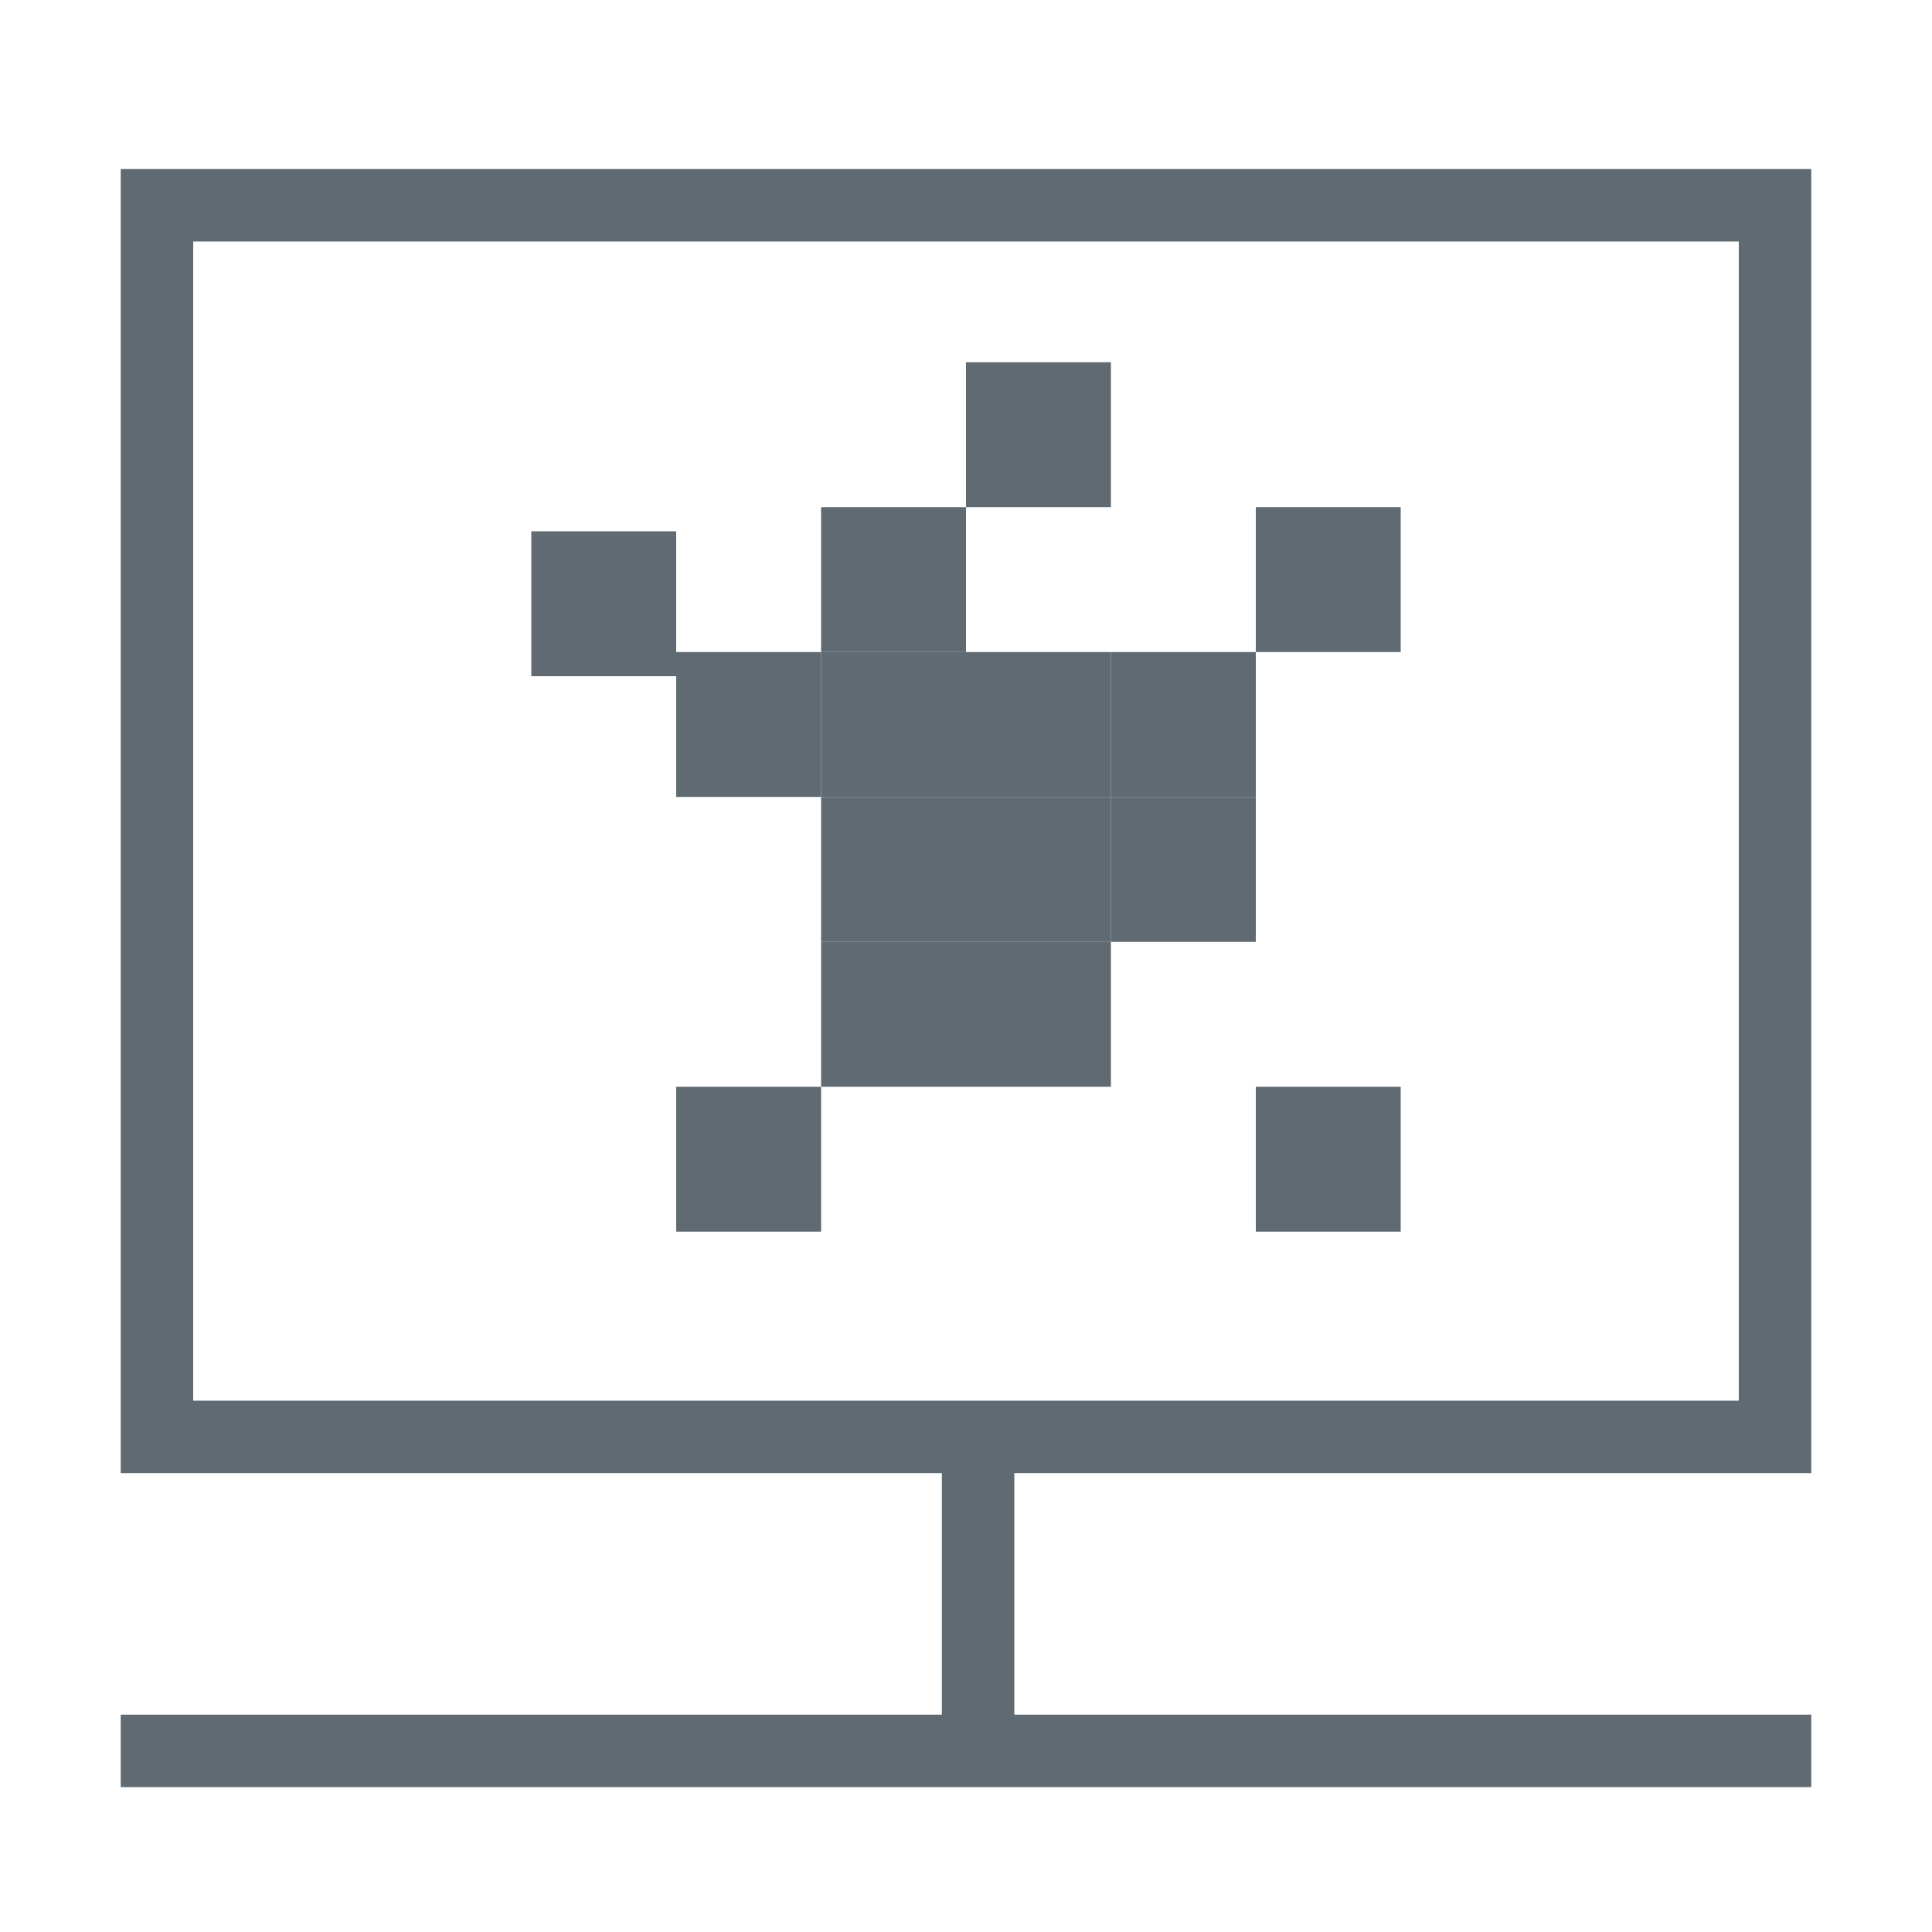
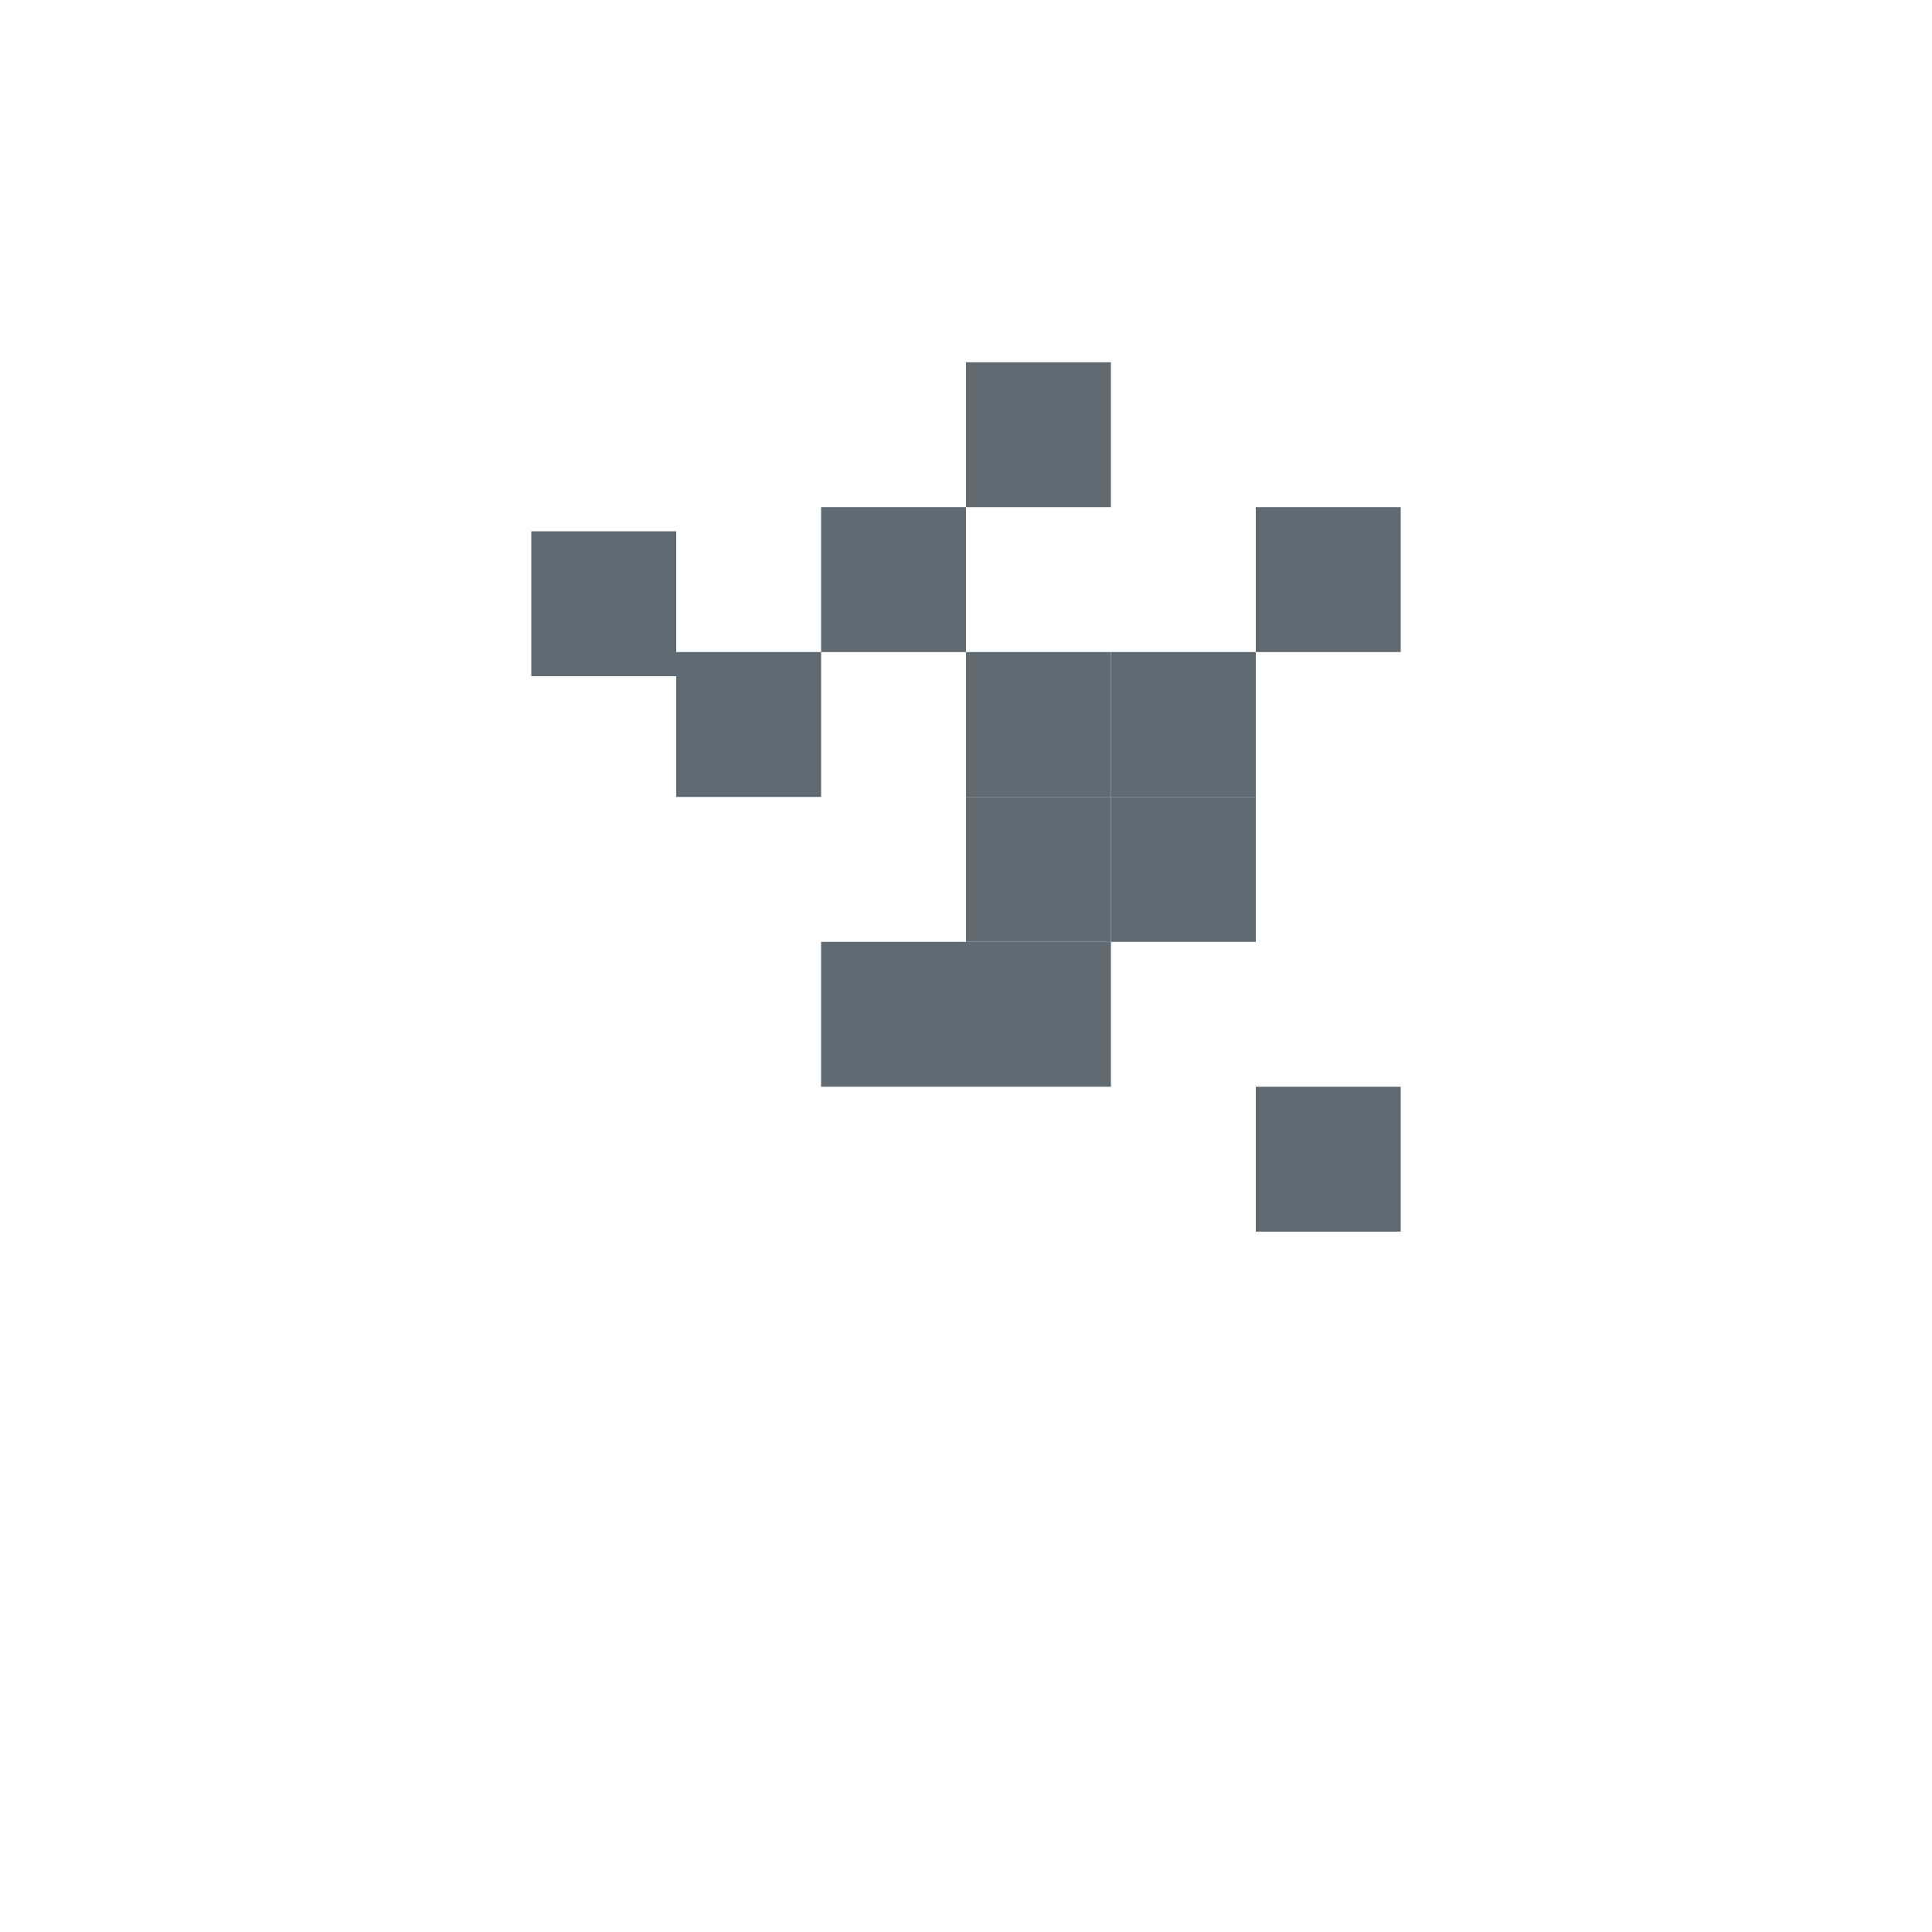
<svg xmlns="http://www.w3.org/2000/svg" width="80px" height="80px" viewBox="0 0 80 80" version="1.1">
  <title>网页敏感内容检测</title>
  <desc>Created with Sketch.</desc>
  <g id="页面1" stroke="none" stroke-width="1" fill="none" fill-rule="evenodd">
    <g id="画板" transform="translate(-137, -462)" fill="#606A72">
-       <path d="M176,533 L176,523 L142,523 L142,469 L212,469 L212,523 L179,523 L179,533 L212,533 L212,536 L142,536 L142,533 L176,533 Z M145,472 L145,520 L209,520 L209,472 L145,472 Z" id="形状" fill-rule="nonzero" />
      <rect id="矩形" x="159" y="484" width="6" height="6" />
      <rect id="矩形复制-12" x="165" y="489" width="6" height="6" />
      <rect id="矩形复制-13" x="171" y="483" width="6" height="6" />
      <rect id="矩形复制-14" x="177" y="477" width="6" height="6" />
-       <rect id="矩形复制-15" x="171" y="489" width="6" height="6" />
-       <rect id="矩形复制-16" x="171" y="495" width="6" height="6" />
      <rect id="矩形复制-17" x="177" y="489" width="6" height="6" />
      <rect id="矩形复制-21" x="183" y="489" width="6" height="6" />
      <rect id="矩形复制-22" x="183" y="495" width="6" height="6" />
      <rect id="矩形复制-24" x="177" y="495" width="6" height="6" />
      <rect id="矩形复制-23" x="189" y="483" width="6" height="6" />
      <rect id="矩形复制-25" x="189" y="507" width="6" height="6" />
      <rect id="矩形复制-18" x="177" y="501" width="6" height="6" />
      <rect id="矩形复制-19" x="171" y="501" width="6" height="6" />
-       <rect id="矩形复制-20" x="165" y="507" width="6" height="6" />
    </g>
  </g>
</svg>